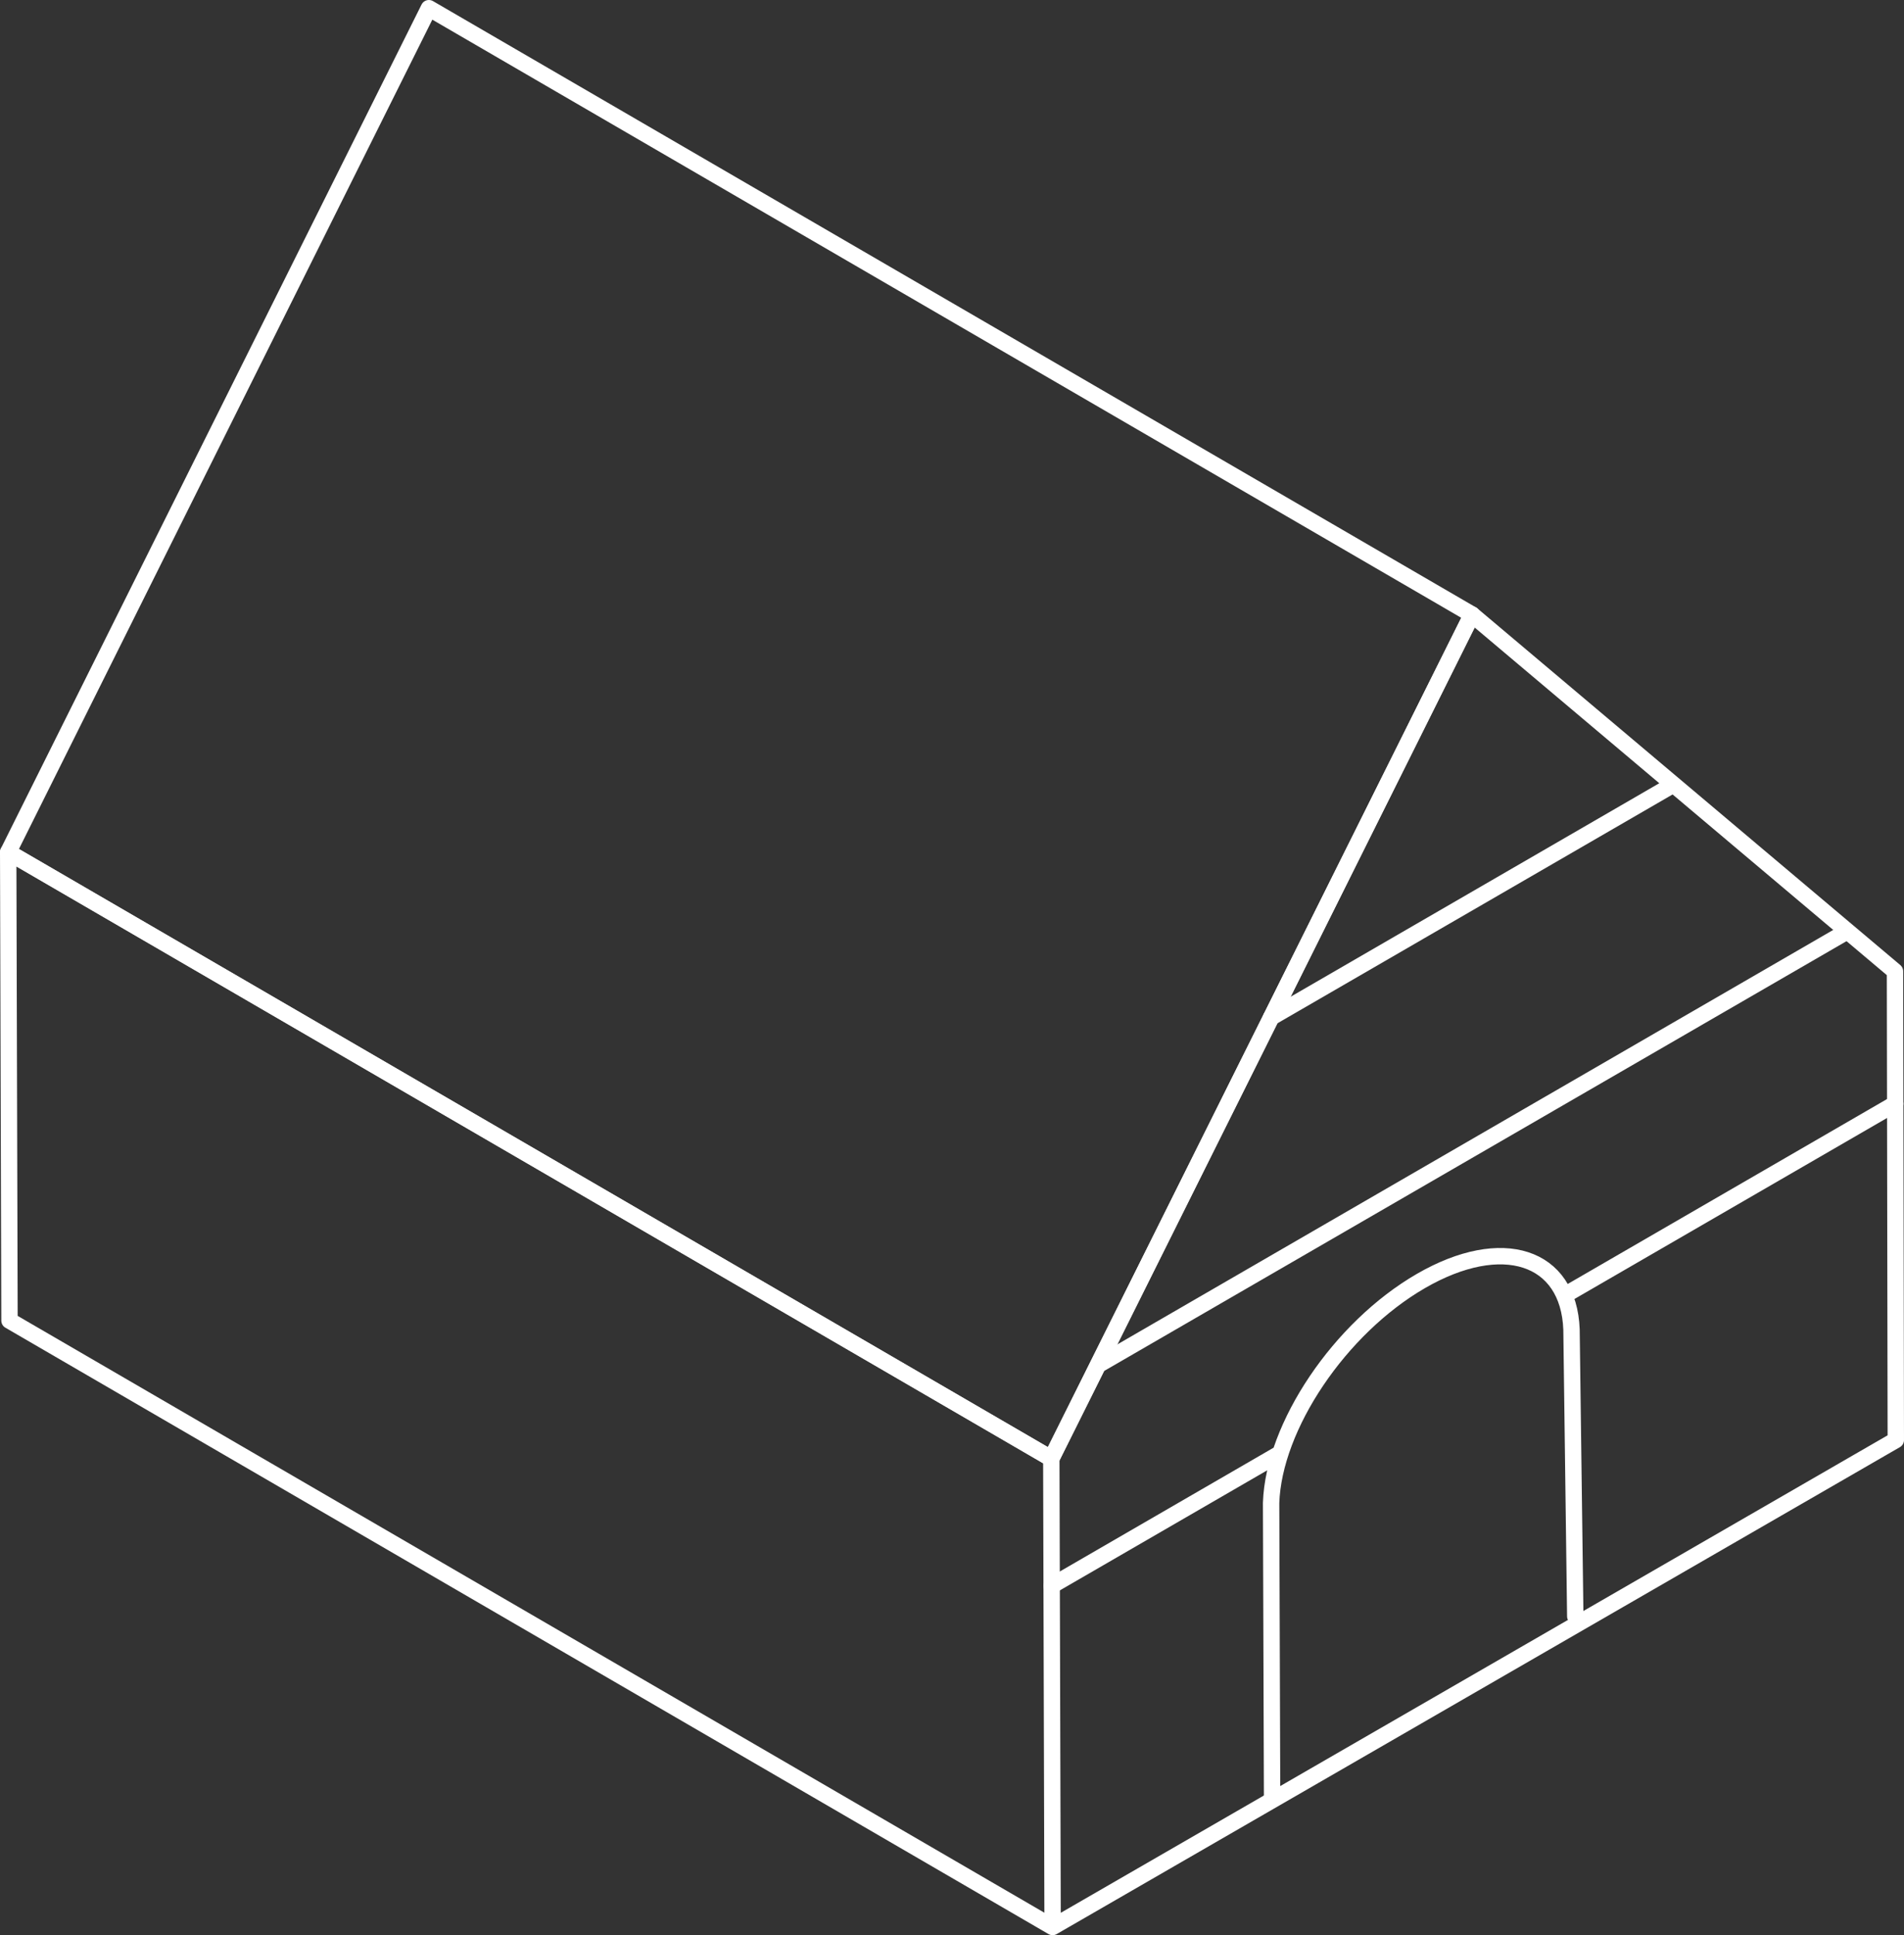
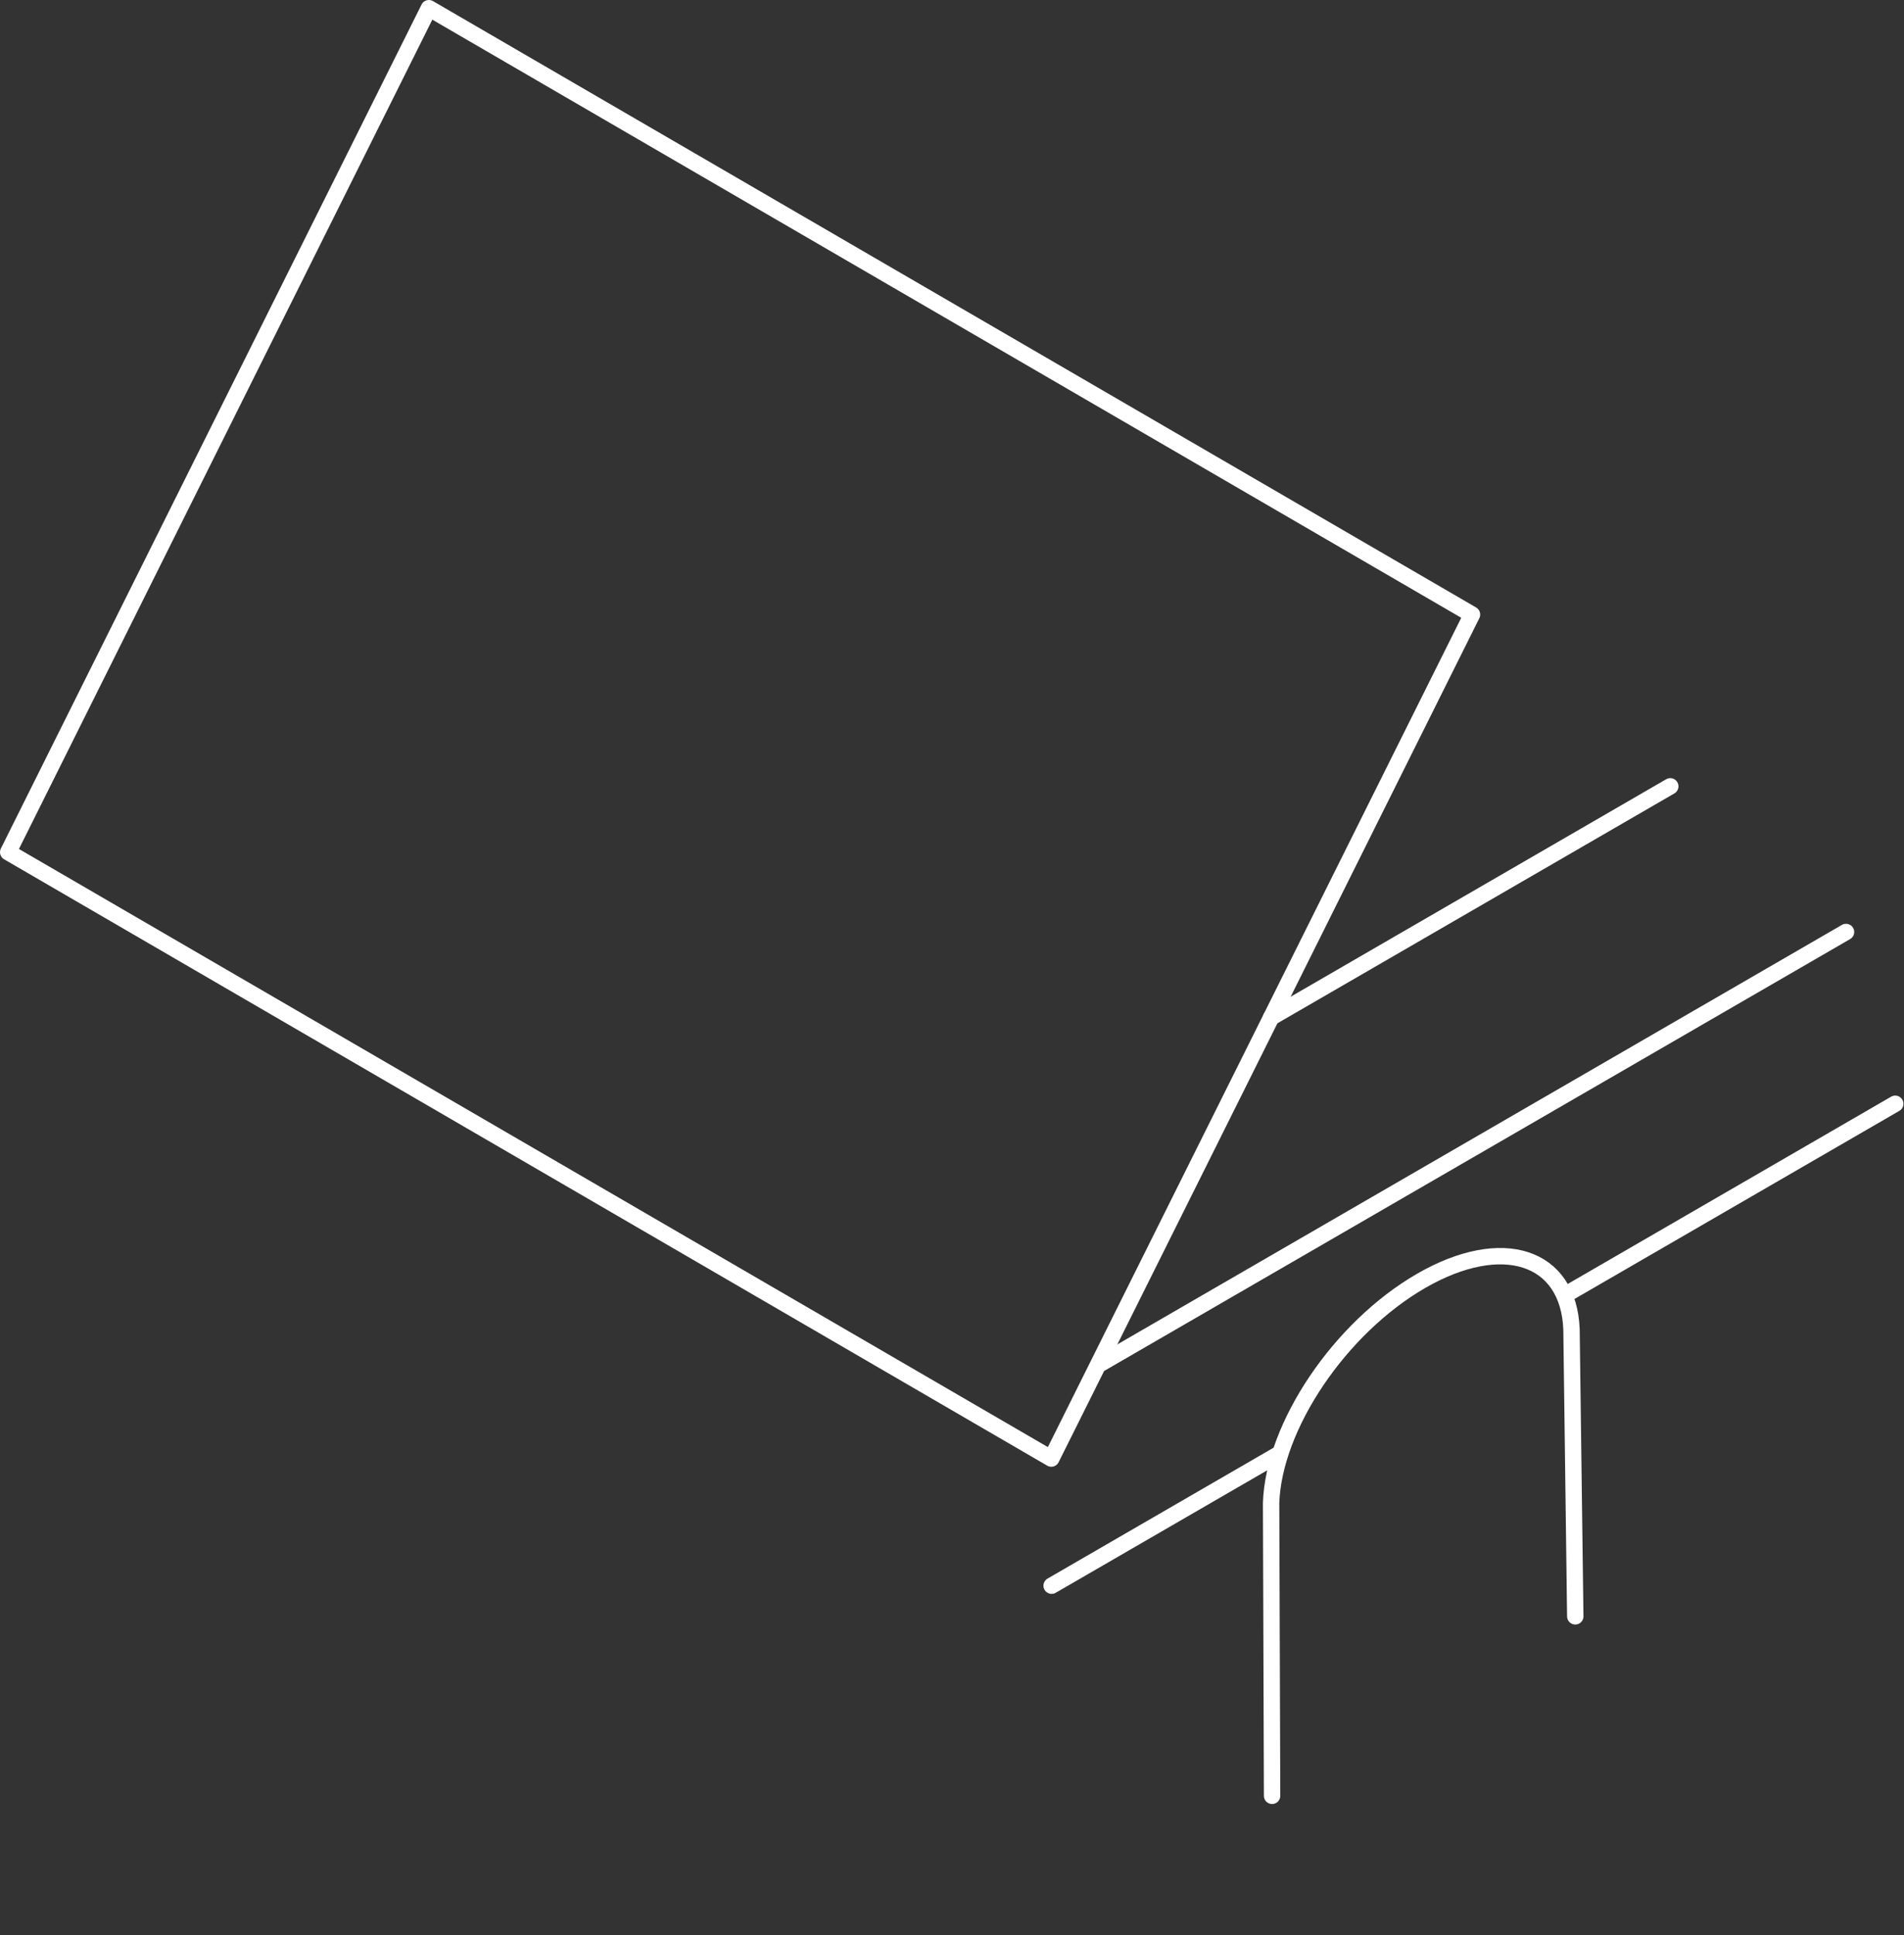
<svg xmlns="http://www.w3.org/2000/svg" id="Ebene_2" data-name="Ebene 2" viewBox="0 0 232.49 236.23">
  <rect x="0" y="0" width="232.49" height="236.23" fill="#333333" stroke="none" />
  <defs>
    <style>.cls-2{fill:none;stroke:#fff;stroke-linecap:round;stroke-linejoin:round;stroke-width:2px}</style>
  </defs>
  <g id="Final">
    <g style="isolation:isolate">
-       <path d="M128.53 235.23 1.16 161.21 1 104.03l127.37 74.02.16 57.18zM179.74 75.02l51.65 43.55.1 57.22-102.96 59.44-.16-57.18 51.37-103.03z" class="cls-2" />
      <path d="M128.37 178.05 1 104.03 52.37 1l127.37 74.02-51.37 103.03z" class="cls-2" />
    </g>
    <path d="m155.33 219.22-.12-35.75c.31-9.36 8.37-21.36 18.3-27.1 9.93-5.74 18.04-3.06 18.38 5.92l.46 35.02M134.45 166.42l90.96-52.65M128.41 193.57l27.93-16.17M191.02 158.13l40.4-23.39M155.21 124.21l48.74-28.22" class="cls-2" />
  </g>
</svg>